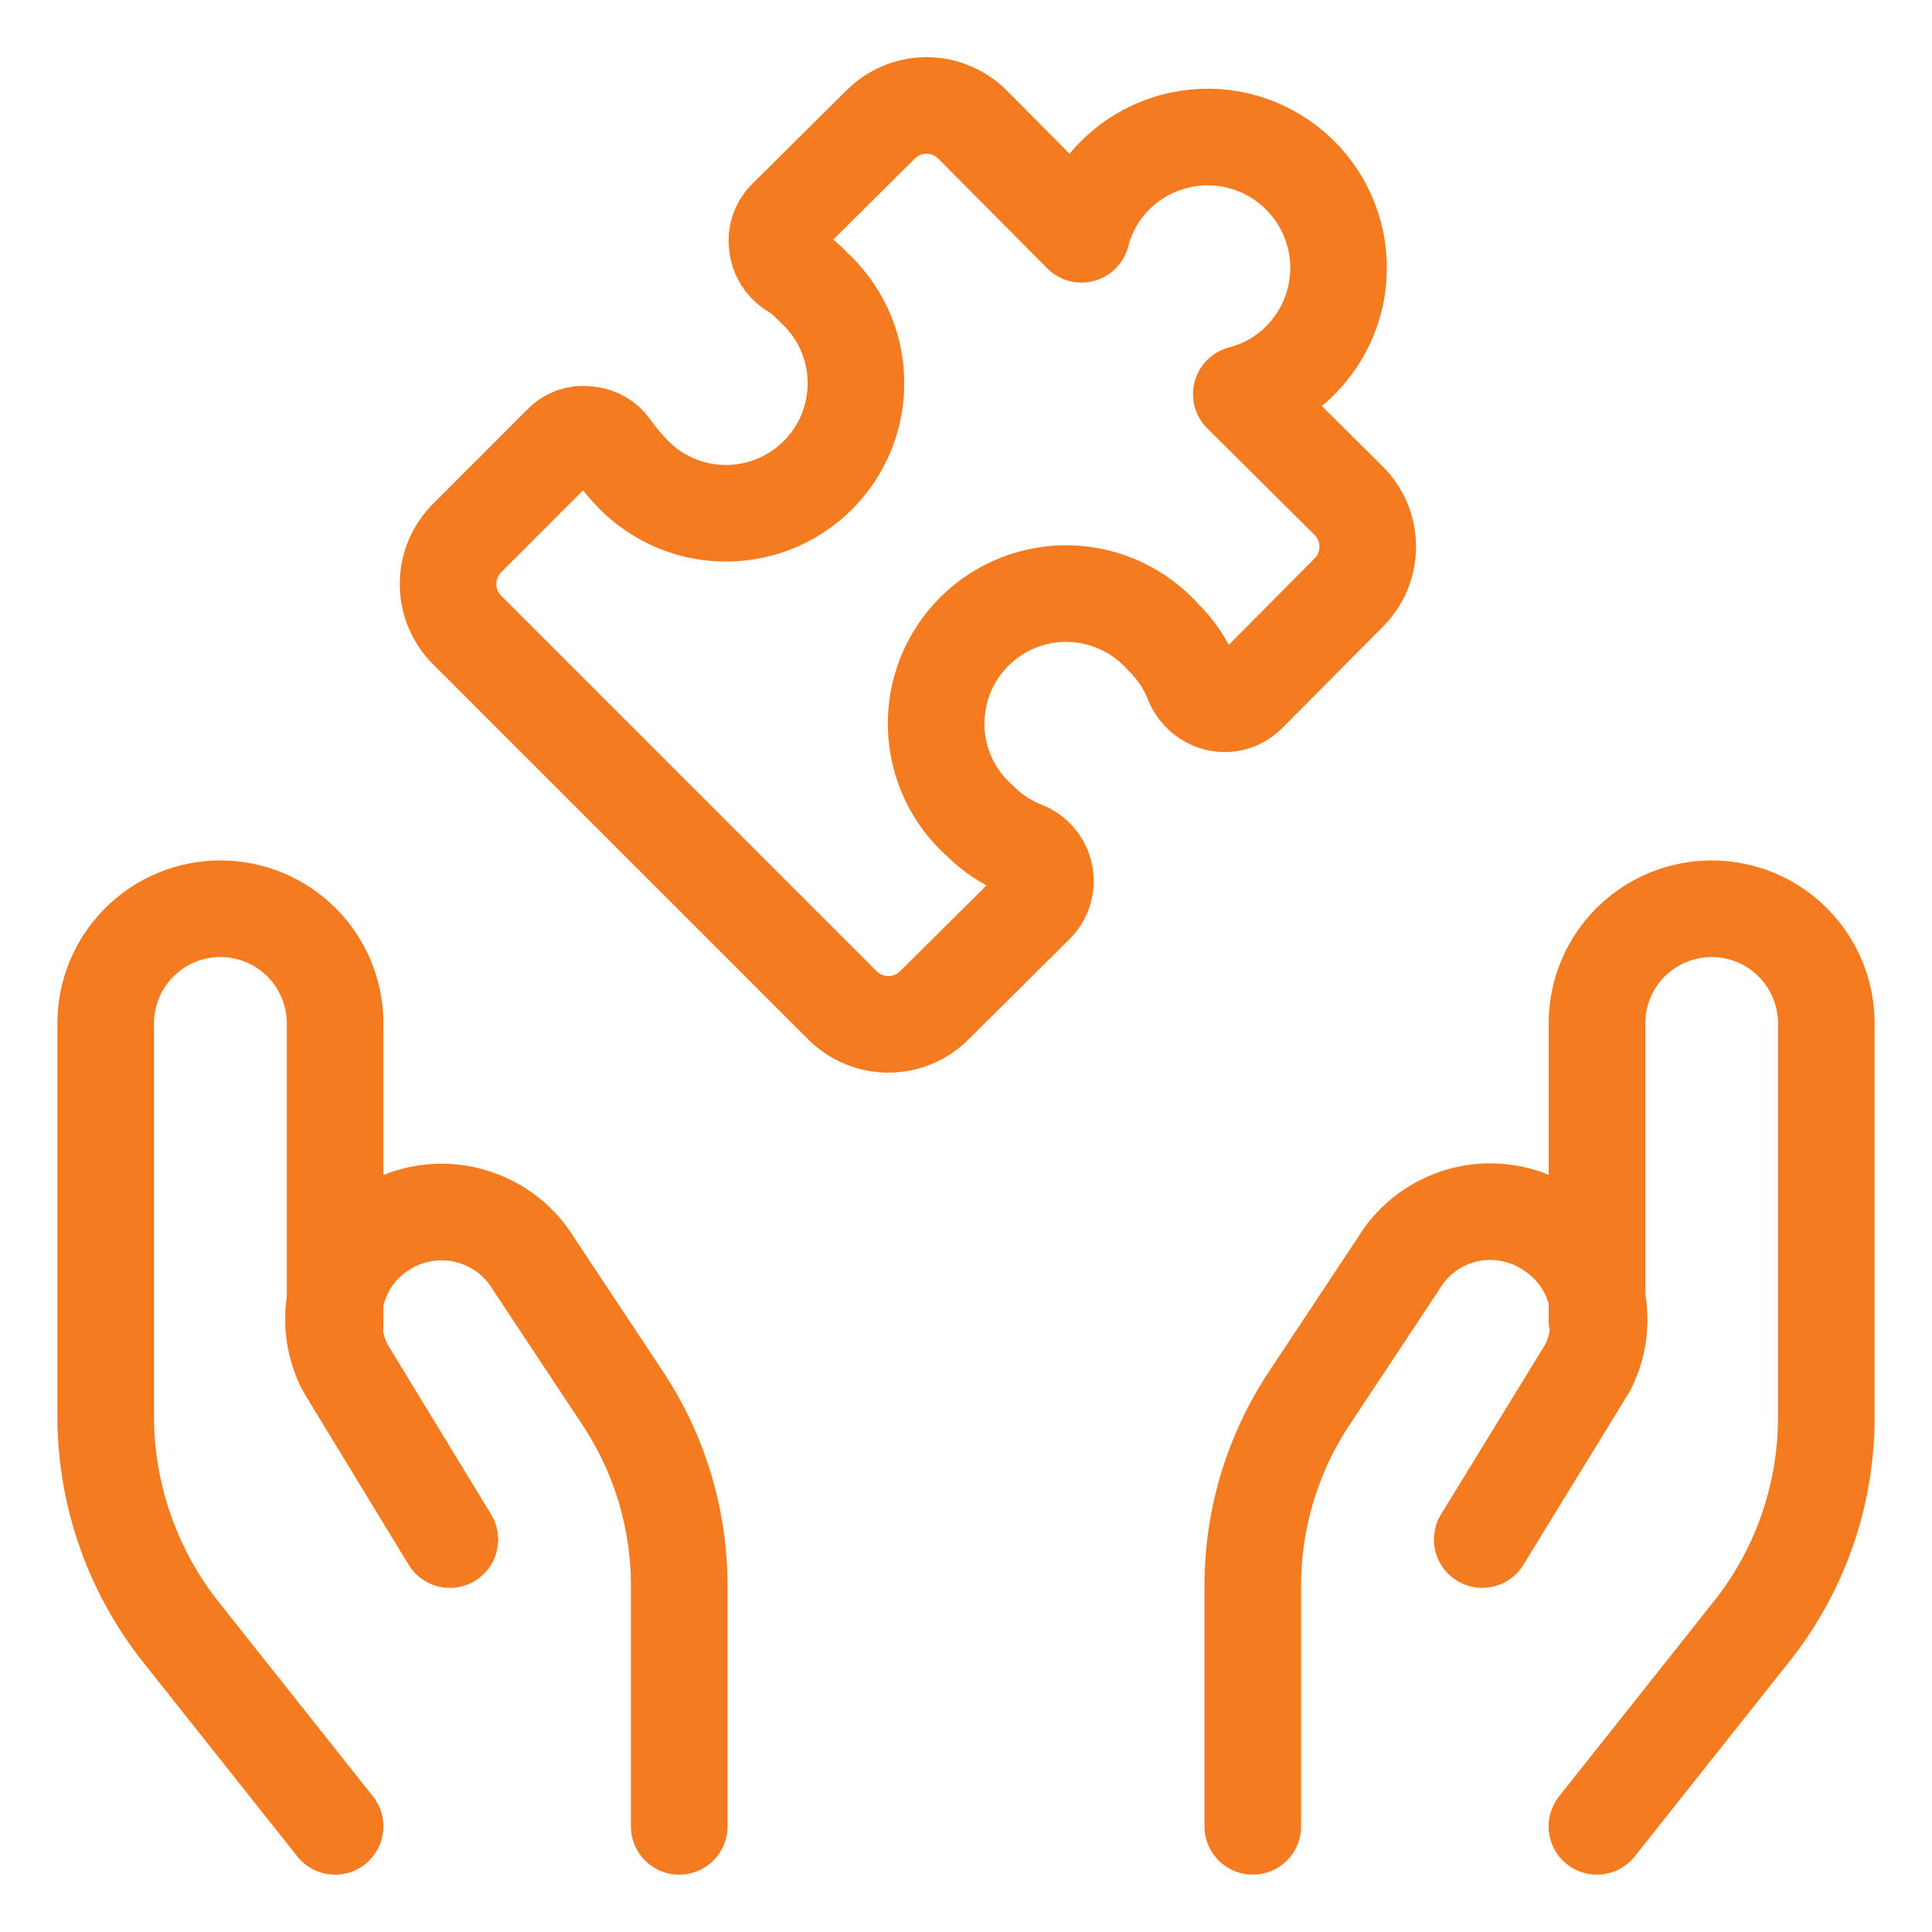
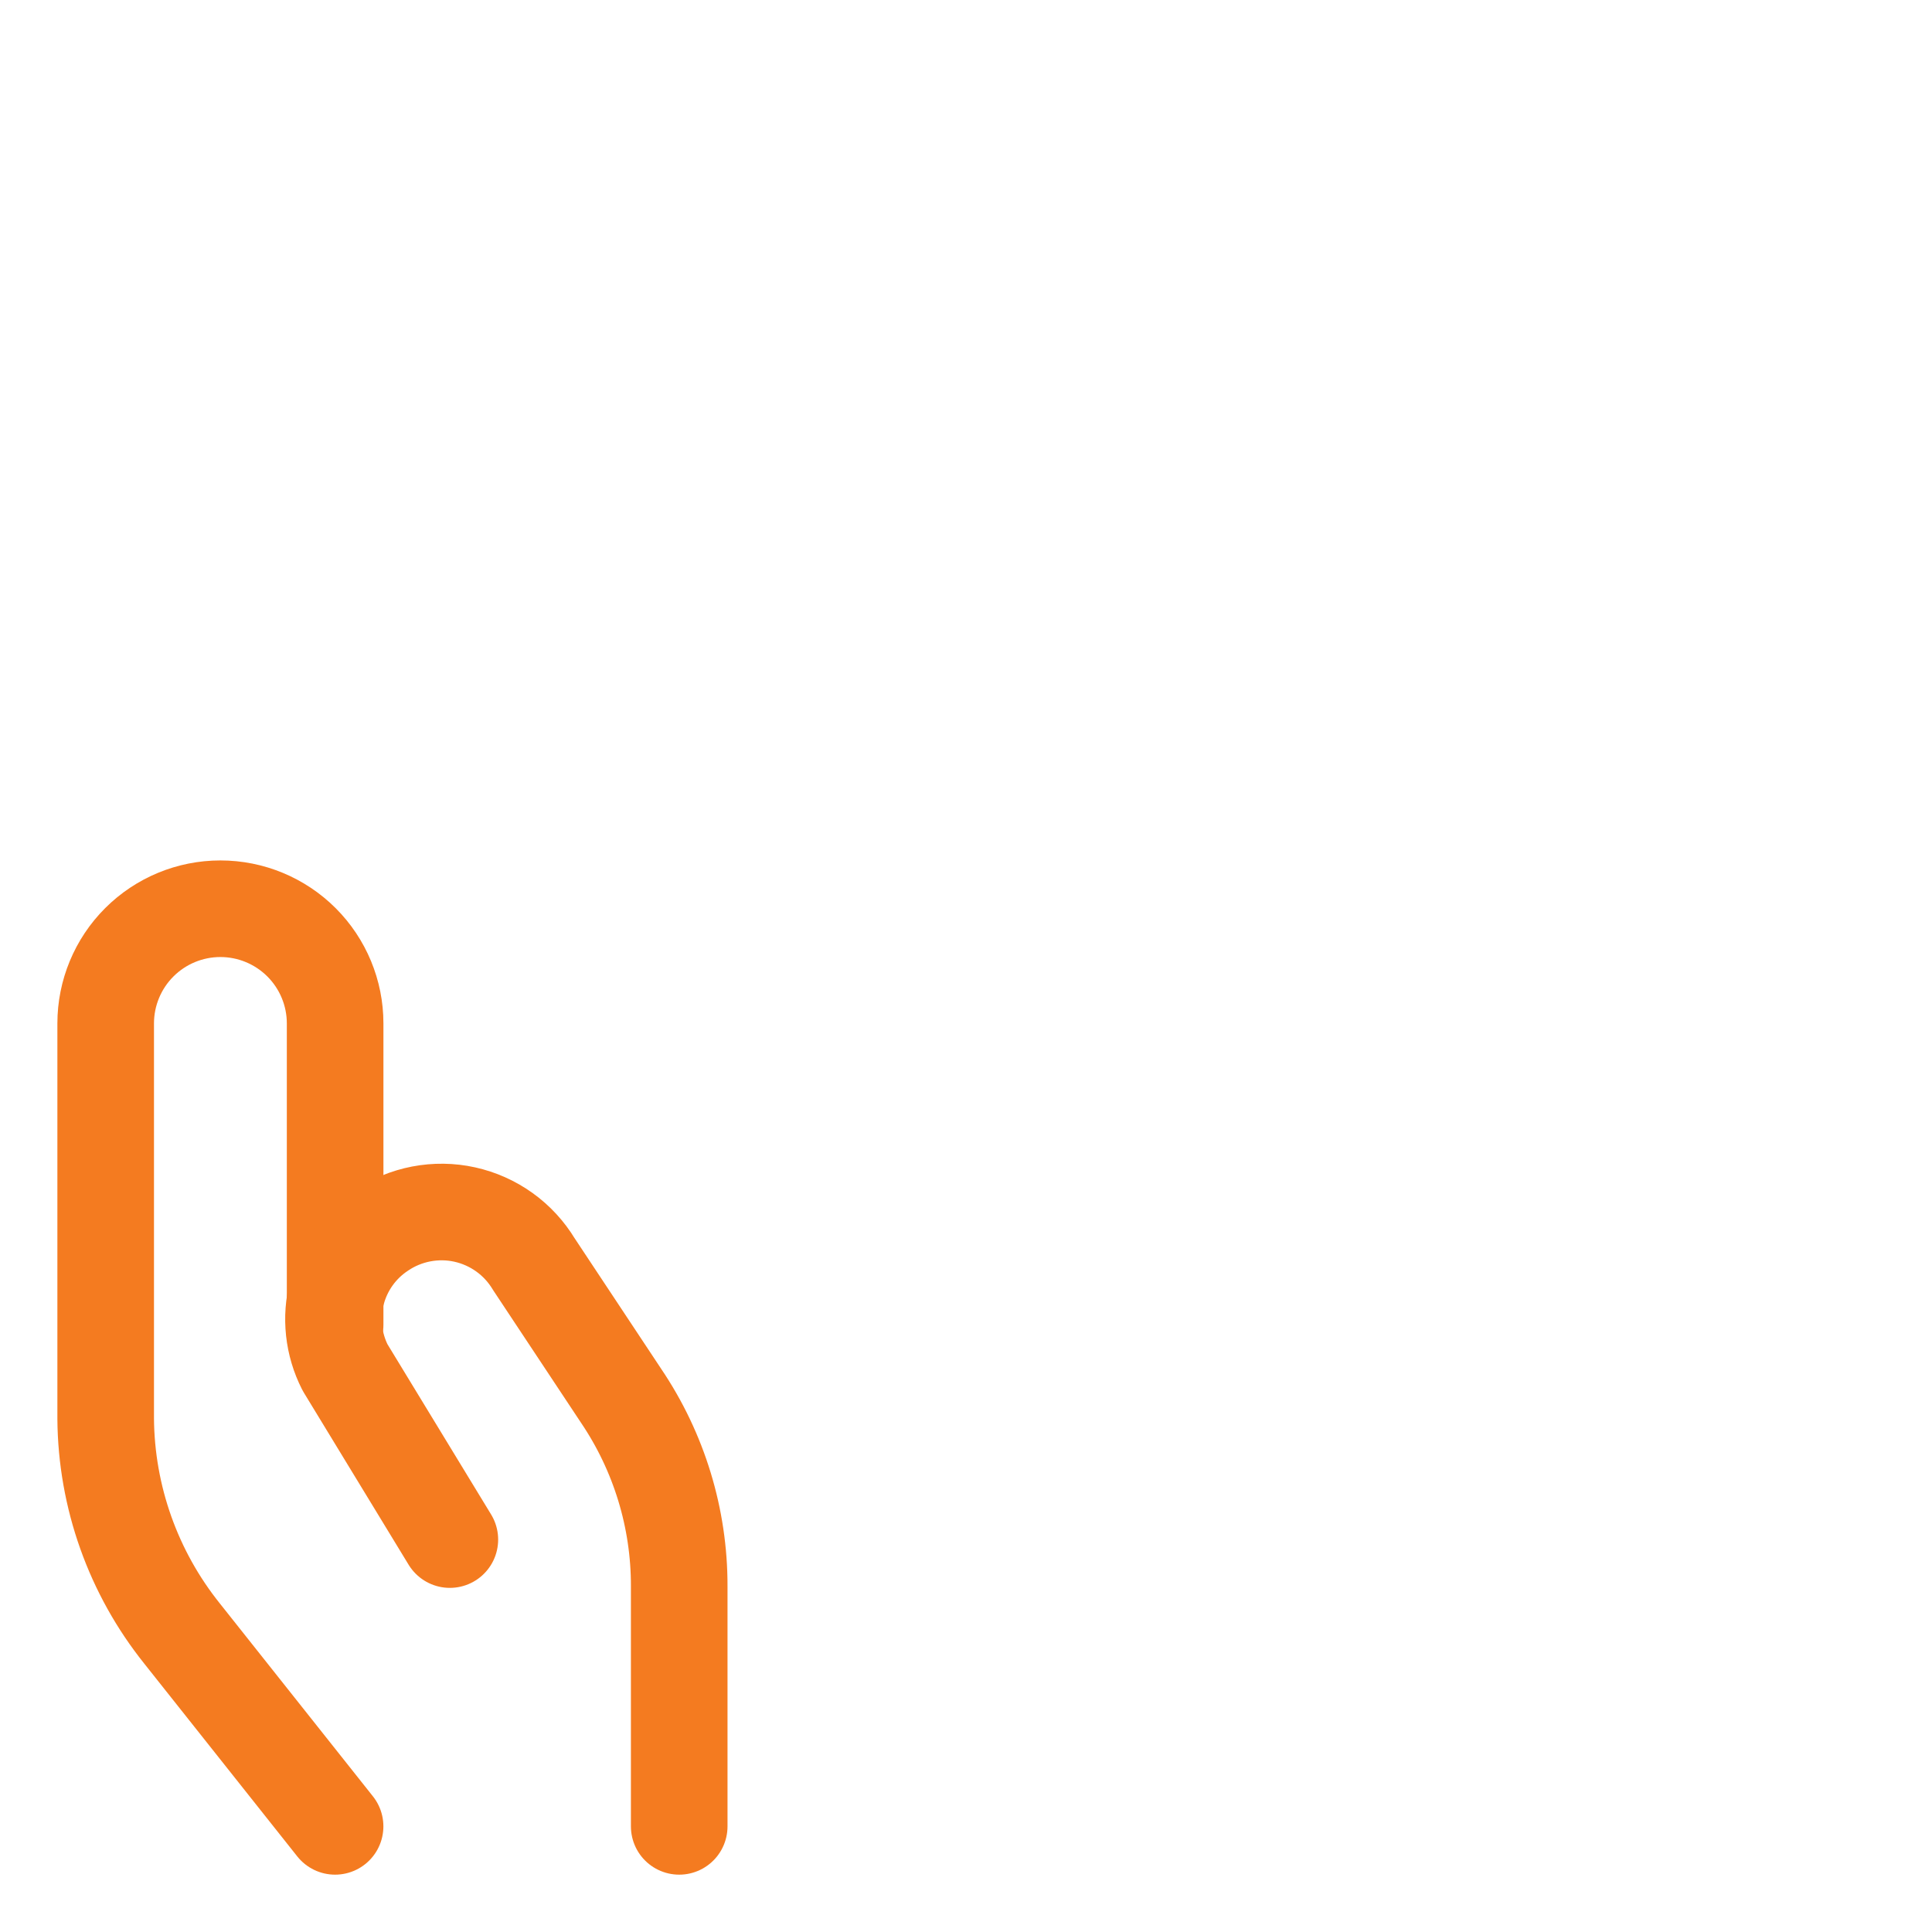
<svg xmlns="http://www.w3.org/2000/svg" fill="none" viewBox="-1.25 -1.25 50 50" id="Module-Hands-Puzzle--Streamline-Ultimate" height="50" width="50">
  <desc>
    Module Hands Puzzle Streamline Icon: https://streamlinehq.com
  </desc>
-   <path stroke="#f47b20" stroke-linecap="round" stroke-linejoin="round" d="M24.106 19.99c-0.343 -0.305 -0.62 -0.676 -0.814 -1.091 -0.194 -0.415 -0.301 -0.866 -0.314 -1.324 -0.013 -0.458 0.067 -0.915 0.236 -1.341 0.169 -0.426 0.424 -0.813 0.748 -1.137 0.324 -0.324 0.711 -0.579 1.137 -0.748 0.426 -0.169 0.882 -0.25 1.341 -0.236 0.458 0.013 0.909 0.121 1.324 0.315 0.415 0.194 0.787 0.471 1.092 0.814 0.337 0.33 0.6 0.728 0.772 1.168 0.056 0.133 0.142 0.251 0.252 0.343 0.11 0.093 0.241 0.158 0.381 0.191 0.137 0.03 0.278 0.026 0.413 -0.012 0.135 -0.038 0.258 -0.109 0.359 -0.205l2.613 -2.632c0.159 -0.157 0.284 -0.343 0.371 -0.548 0.086 -0.206 0.13 -0.426 0.13 -0.649 0 -0.223 -0.044 -0.443 -0.13 -0.649 -0.086 -0.206 -0.212 -0.392 -0.371 -0.548l-2.771 -2.751c0.577 -0.148 1.104 -0.449 1.524 -0.871 0.315 -0.314 0.564 -0.688 0.735 -1.099 0.17 -0.411 0.258 -0.851 0.258 -1.296 0 -0.445 -0.088 -0.885 -0.258 -1.296 -0.17 -0.411 -0.42 -0.784 -0.735 -1.099 -0.314 -0.315 -0.688 -0.564 -1.099 -0.735 -0.411 -0.17 -0.851 -0.258 -1.296 -0.258 -0.445 0 -0.885 0.088 -1.296 0.258 -0.411 0.17 -0.784 0.42 -1.099 0.735 -0.422 0.42 -0.723 0.947 -0.871 1.524l-2.81 -2.83c-0.157 -0.159 -0.343 -0.284 -0.548 -0.37C23.174 1.523 22.954 1.479 22.731 1.479c-0.223 0 -0.443 0.044 -0.649 0.13 -0.205 0.086 -0.392 0.212 -0.548 0.37l-2.434 2.415c-0.091 0.089 -0.16 0.198 -0.201 0.318 -0.041 0.12 -0.054 0.249 -0.036 0.375 0.011 0.127 0.051 0.25 0.116 0.359 0.065 0.11 0.154 0.203 0.26 0.274 0.2 0.117 0.38 0.264 0.534 0.435 0.343 0.305 0.619 0.676 0.814 1.091 0.194 0.415 0.301 0.866 0.314 1.324 0.013 0.458 -0.067 0.915 -0.236 1.341 -0.169 0.426 -0.424 0.813 -0.748 1.137 -0.324 0.324 -0.711 0.579 -1.137 0.748 -0.426 0.169 -0.882 0.25 -1.341 0.236 -0.458 -0.013 -0.909 -0.121 -1.324 -0.315 -0.415 -0.194 -0.787 -0.471 -1.091 -0.814 -0.157 -0.168 -0.302 -0.347 -0.435 -0.534 -0.07 -0.107 -0.163 -0.197 -0.273 -0.262 -0.11 -0.065 -0.233 -0.104 -0.361 -0.114 -0.123 -0.017 -0.248 -0.005 -0.366 0.036 -0.117 0.041 -0.223 0.11 -0.307 0.201L10.846 12.667c-0.159 0.157 -0.285 0.343 -0.37 0.548 -0.086 0.206 -0.13 0.426 -0.13 0.649 0 0.223 0.044 0.443 0.13 0.649 0.086 0.206 0.212 0.392 0.37 0.548l9.698 9.698c0.157 0.159 0.343 0.285 0.548 0.371 0.206 0.086 0.426 0.13 0.649 0.13 0.223 0 0.443 -0.044 0.649 -0.13 0.205 -0.086 0.392 -0.212 0.548 -0.371l2.632 -2.613c0.097 -0.104 0.167 -0.23 0.204 -0.367 0.037 -0.137 0.04 -0.281 0.009 -0.42 -0.031 -0.139 -0.096 -0.267 -0.188 -0.375 -0.092 -0.108 -0.21 -0.192 -0.342 -0.244 -0.431 -0.168 -0.822 -0.424 -1.148 -0.752Z" stroke-width="2.5" />
  <path stroke="#f47b20" stroke-linecap="round" stroke-linejoin="round" d="m7.422 46.016 -3.958 -4.987c-1.266 -1.579 -1.963 -3.538 -1.979 -5.561v-10.232c0 -0.787 0.313 -1.543 0.87 -2.099 0.557 -0.557 1.312 -0.869 2.099 -0.869 0.787 0 1.542 0.313 2.099 0.869 0.557 0.557 0.87 1.312 0.87 2.099v7.798" stroke-width="2.5" />
  <path stroke="#f47b20" stroke-linecap="round" stroke-linejoin="round" d="M16.328 46.016v-6.215c0.004 -1.756 -0.521 -3.473 -1.504 -4.928l-2.256 -3.404c-0.196 -0.325 -0.455 -0.607 -0.763 -0.828 -0.308 -0.221 -0.658 -0.377 -1.028 -0.459 -0.37 -0.082 -0.754 -0.086 -1.126 -0.015 -0.373 0.072 -0.727 0.218 -1.04 0.431 -0.563 0.373 -0.969 0.941 -1.14 1.594 -0.172 0.653 -0.097 1.347 0.21 1.949l2.711 4.453" stroke-width="2.5" />
-   <path stroke="#f47b20" stroke-linecap="round" stroke-linejoin="round" d="m40.078 46.016 3.958 -4.987c1.273 -1.575 1.971 -3.537 1.979 -5.561v-10.232c0 -0.787 -0.313 -1.543 -0.869 -2.099s-1.312 -0.869 -2.099 -0.869c-0.787 0 -1.543 0.313 -2.099 0.869s-0.869 1.312 -0.869 2.099v7.679" stroke-width="2.5" />
-   <path stroke="#f47b20" stroke-linecap="round" stroke-linejoin="round" d="M31.172 46.015v-6.215c-0.004 -1.756 0.521 -3.473 1.504 -4.928l2.256 -3.404c0.194 -0.327 0.452 -0.611 0.76 -0.834 0.308 -0.223 0.658 -0.38 1.03 -0.462 0.371 -0.082 0.755 -0.086 1.129 -0.013 0.373 0.073 0.727 0.222 1.04 0.438 0.566 0.37 0.976 0.936 1.151 1.59 0.175 0.654 0.104 1.349 -0.201 1.953l-2.731 4.453" stroke-width="2.5" />
</svg>